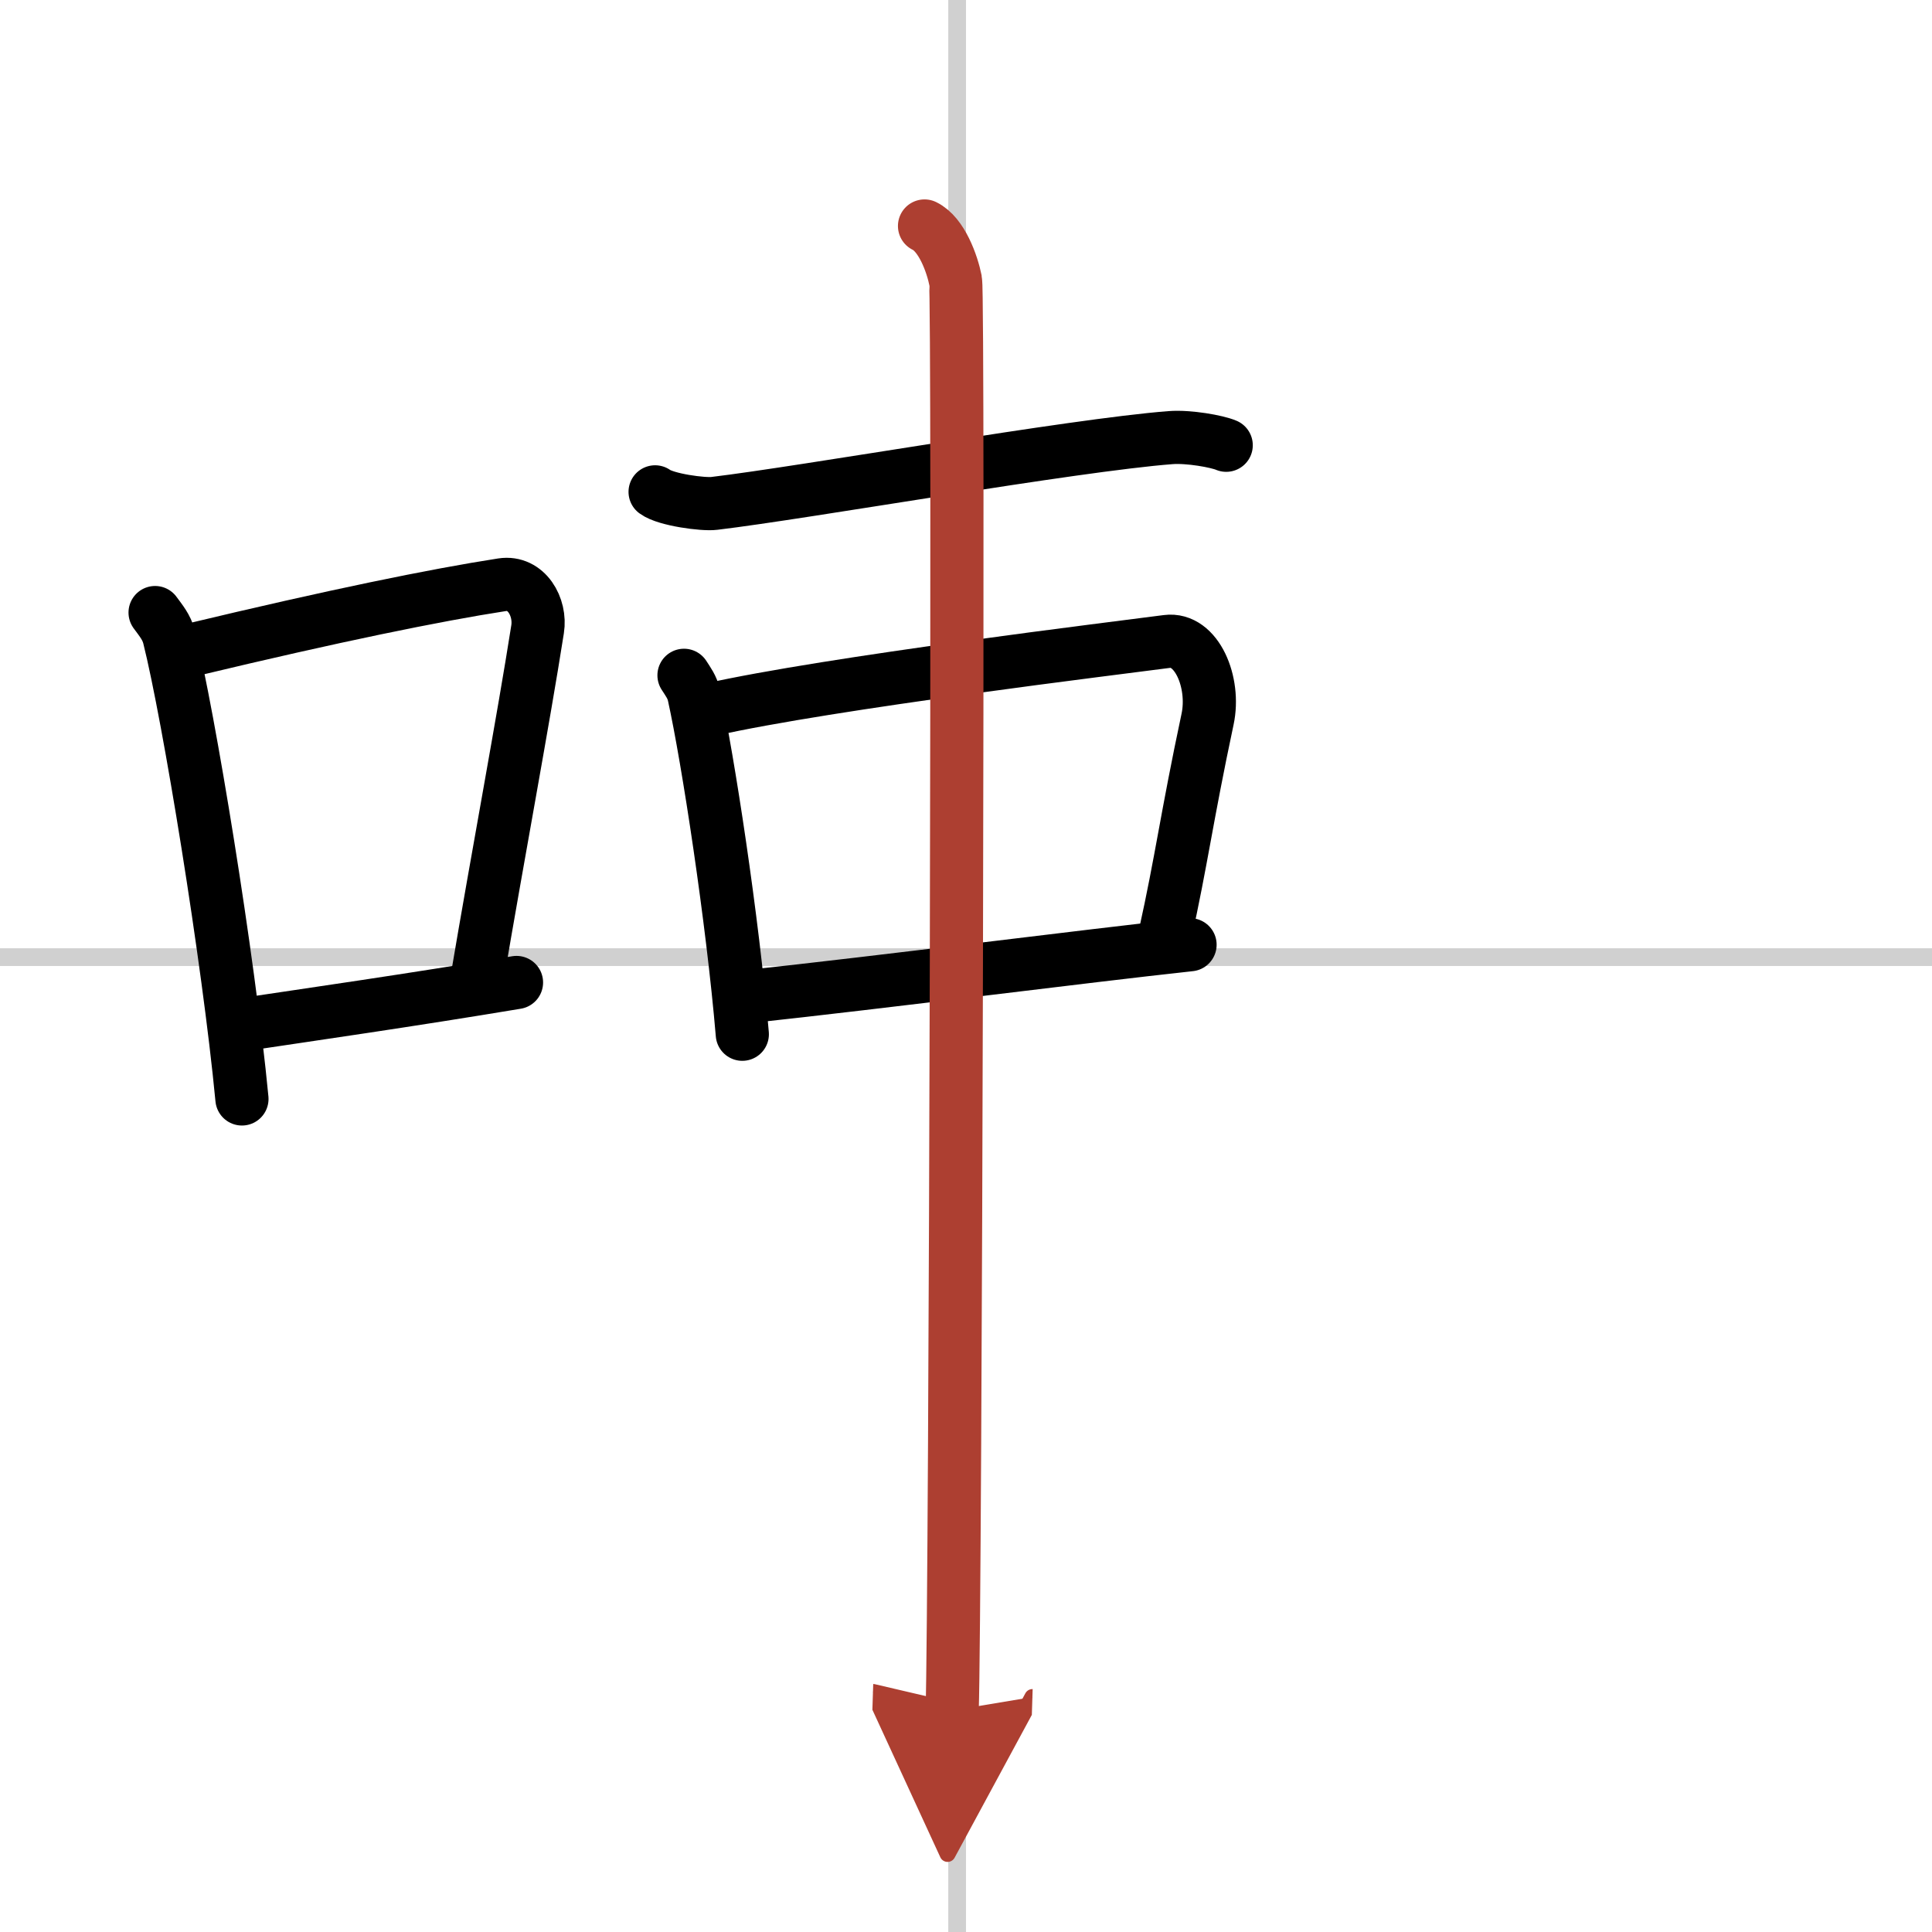
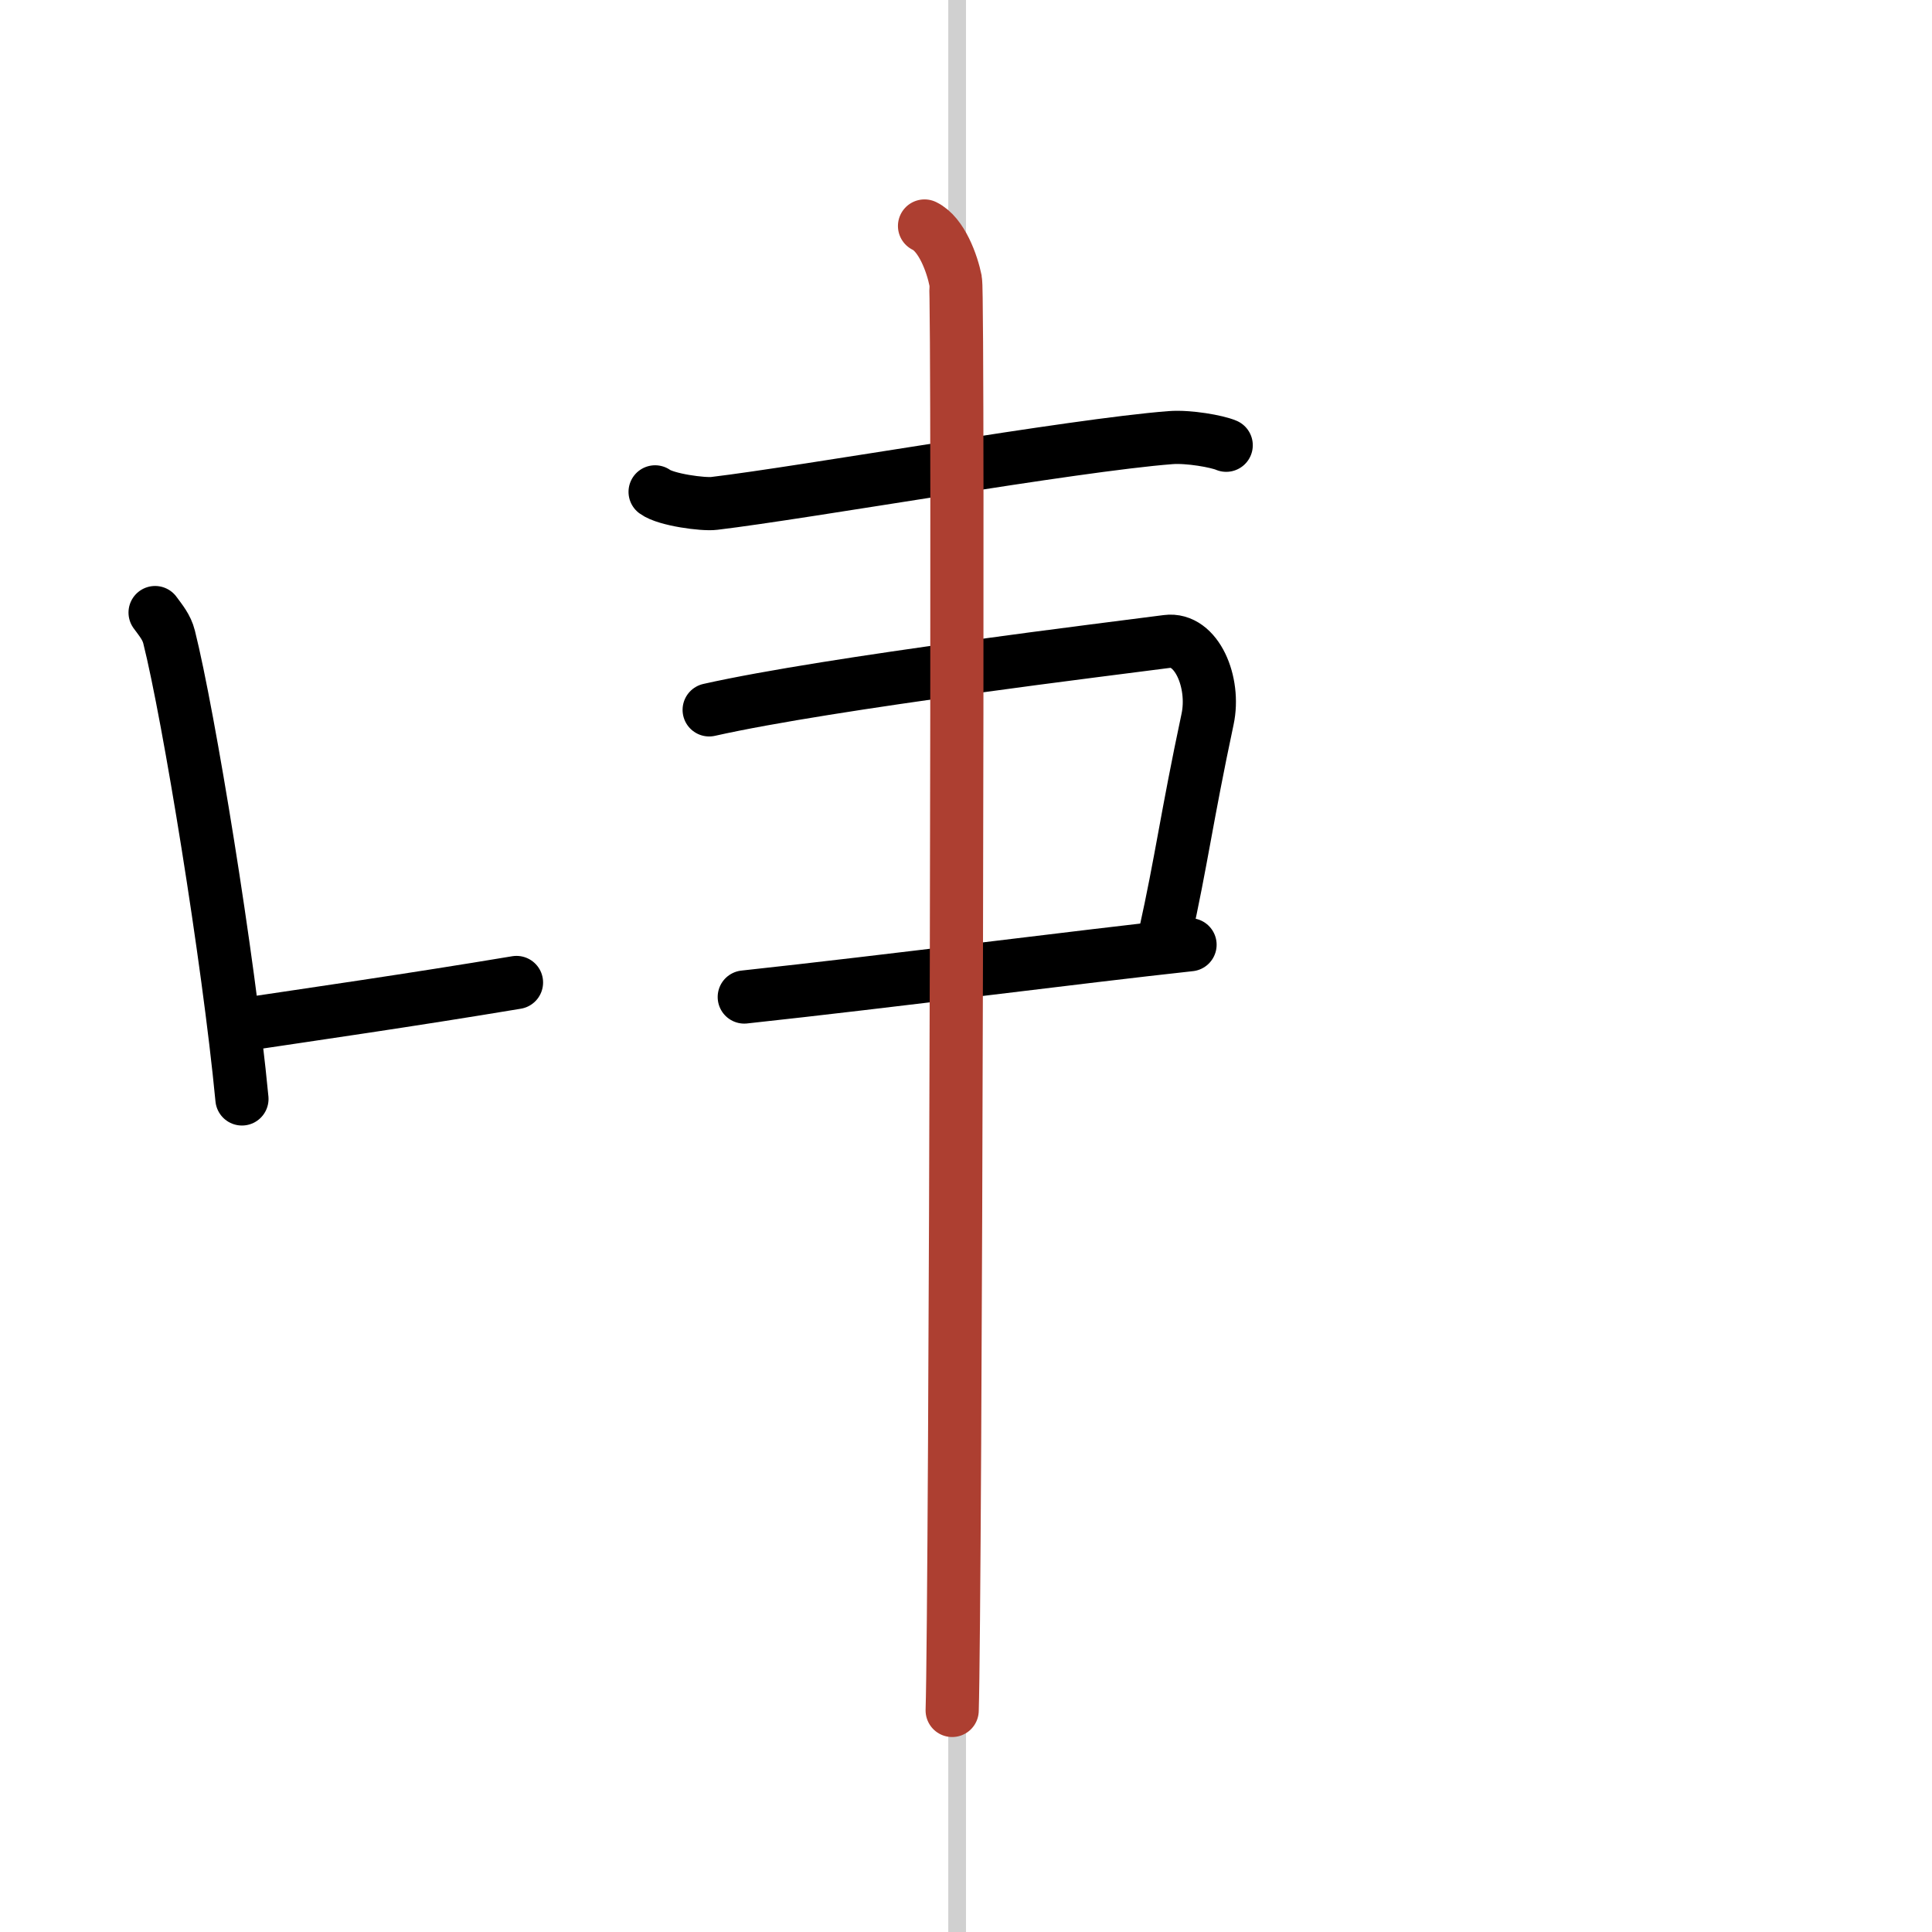
<svg xmlns="http://www.w3.org/2000/svg" width="400" height="400" viewBox="0 0 109 109">
  <defs>
    <marker id="a" markerWidth="4" orient="auto" refX="1" refY="5" viewBox="0 0 10 10">
-       <polyline points="0 0 10 5 0 10 1 5" fill="#ad3f31" stroke="#ad3f31" />
-     </marker>
+       </marker>
  </defs>
  <g fill="none" stroke="#000" stroke-linecap="round" stroke-linejoin="round" stroke-width="3">
    <rect width="100%" height="100%" fill="#fff" stroke="#fff" />
    <line x1="54" x2="54" y2="109" stroke="#d0d0d0" stroke-width="1" />
-     <line x2="109" y1="54" y2="54" stroke="#d0d0d0" stroke-width="1" />
    <path d="M8.75,34.56C9.07,35,9.4,35.38,9.54,35.94c1.11,4.42,3.35,18.12,4.11,26.06" />
-     <path d="m10.75 36.68c8.09-1.94 13.83-3.11 17.58-3.69 1.37-0.21 2.2 1.26 2 2.51-0.81 5.17-2.22 12.65-3.43 19.8" />
    <path d="m13.35 57.86c4.41-0.66 9.73-1.42 15.79-2.43" />
    <path d="m36.96 27.75c0.61 0.45 2.73 0.73 3.34 0.65 5.12-0.61 20.26-3.29 25.74-3.71 1.02-0.08 2.63 0.21 3.14 0.43" />
-     <path d="m38.59 38.1c0.23 0.36 0.46 0.66 0.56 1.11 0.79 3.57 2.19 12.73 2.73 19.14" />
    <path d="m40.01 40.05c6.86-1.54 23.14-3.5 25.83-3.86 1.67-0.22 2.73 2.31 2.29 4.38-1.18 5.54-1.47 7.98-2.41 12.21" />
    <path d="m41.99 56.25c8.24-0.89 18.97-2.28 25.15-2.95" />
    <path d="m52.16 12.75c0.97 0.47 1.56 2.13 1.75 3.08s0 74.74-0.19 80.67" marker-end="url(#a)" stroke="#ad3f31" />
  </g>
</svg>